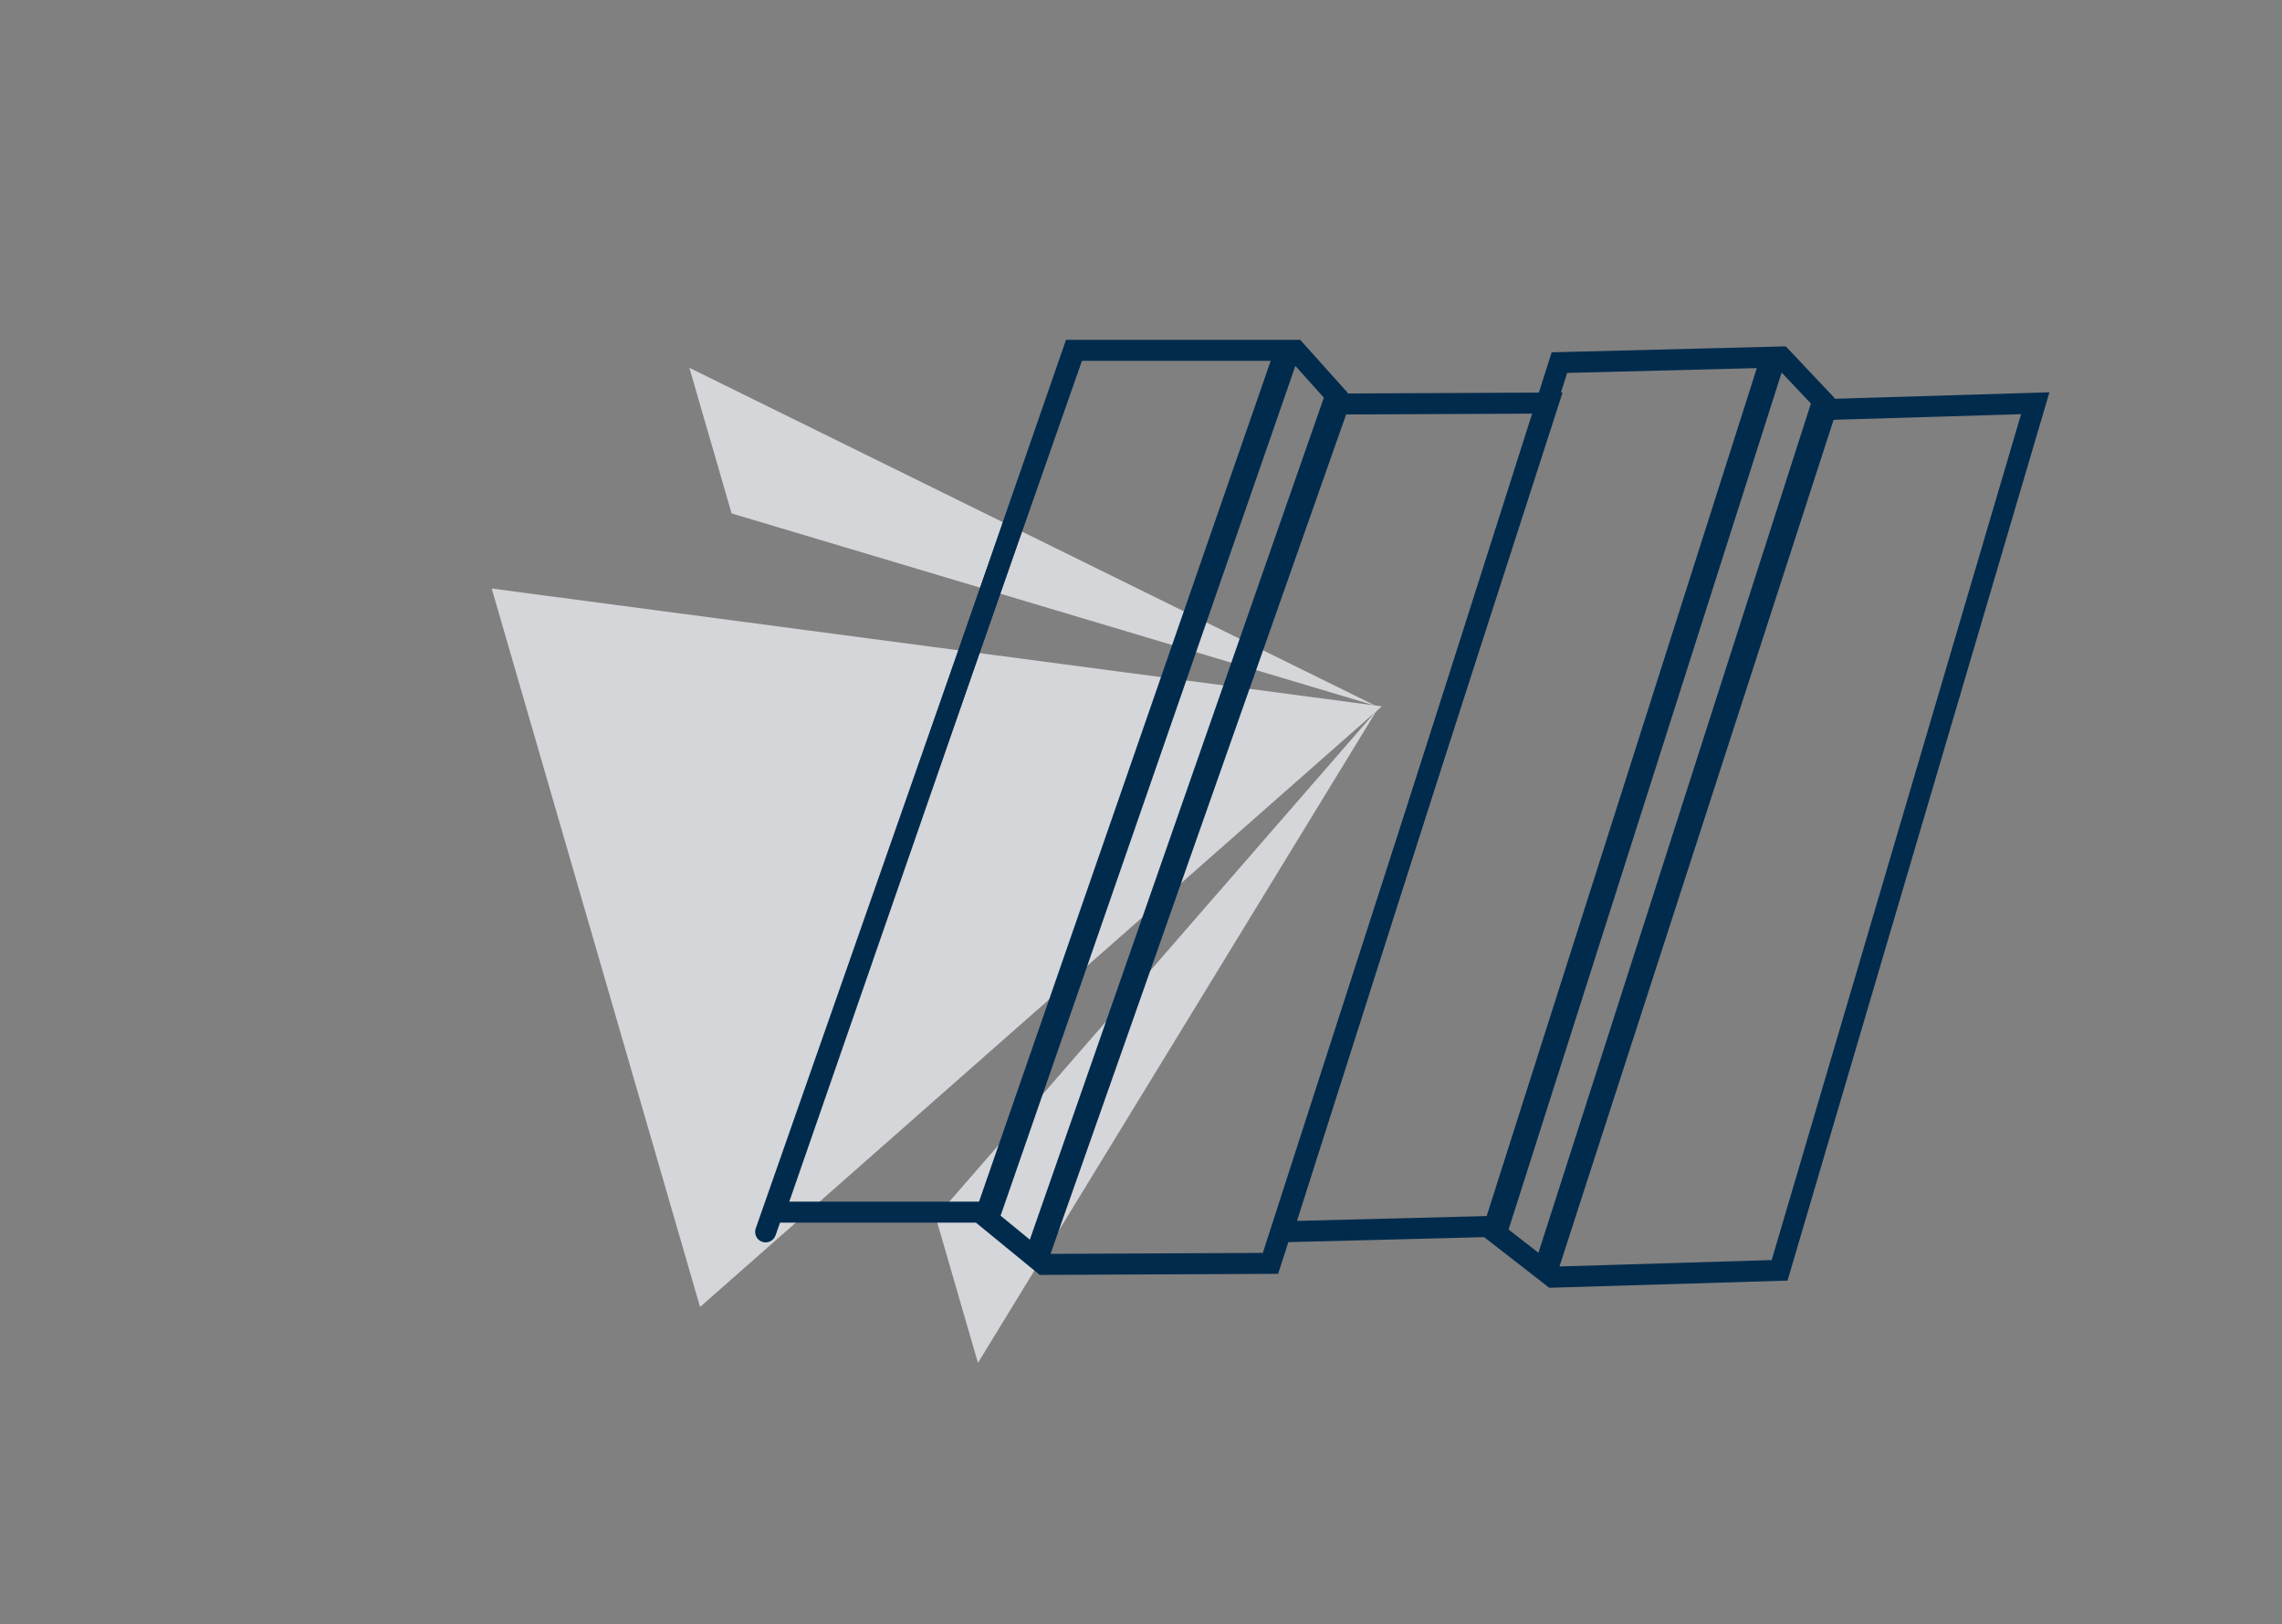
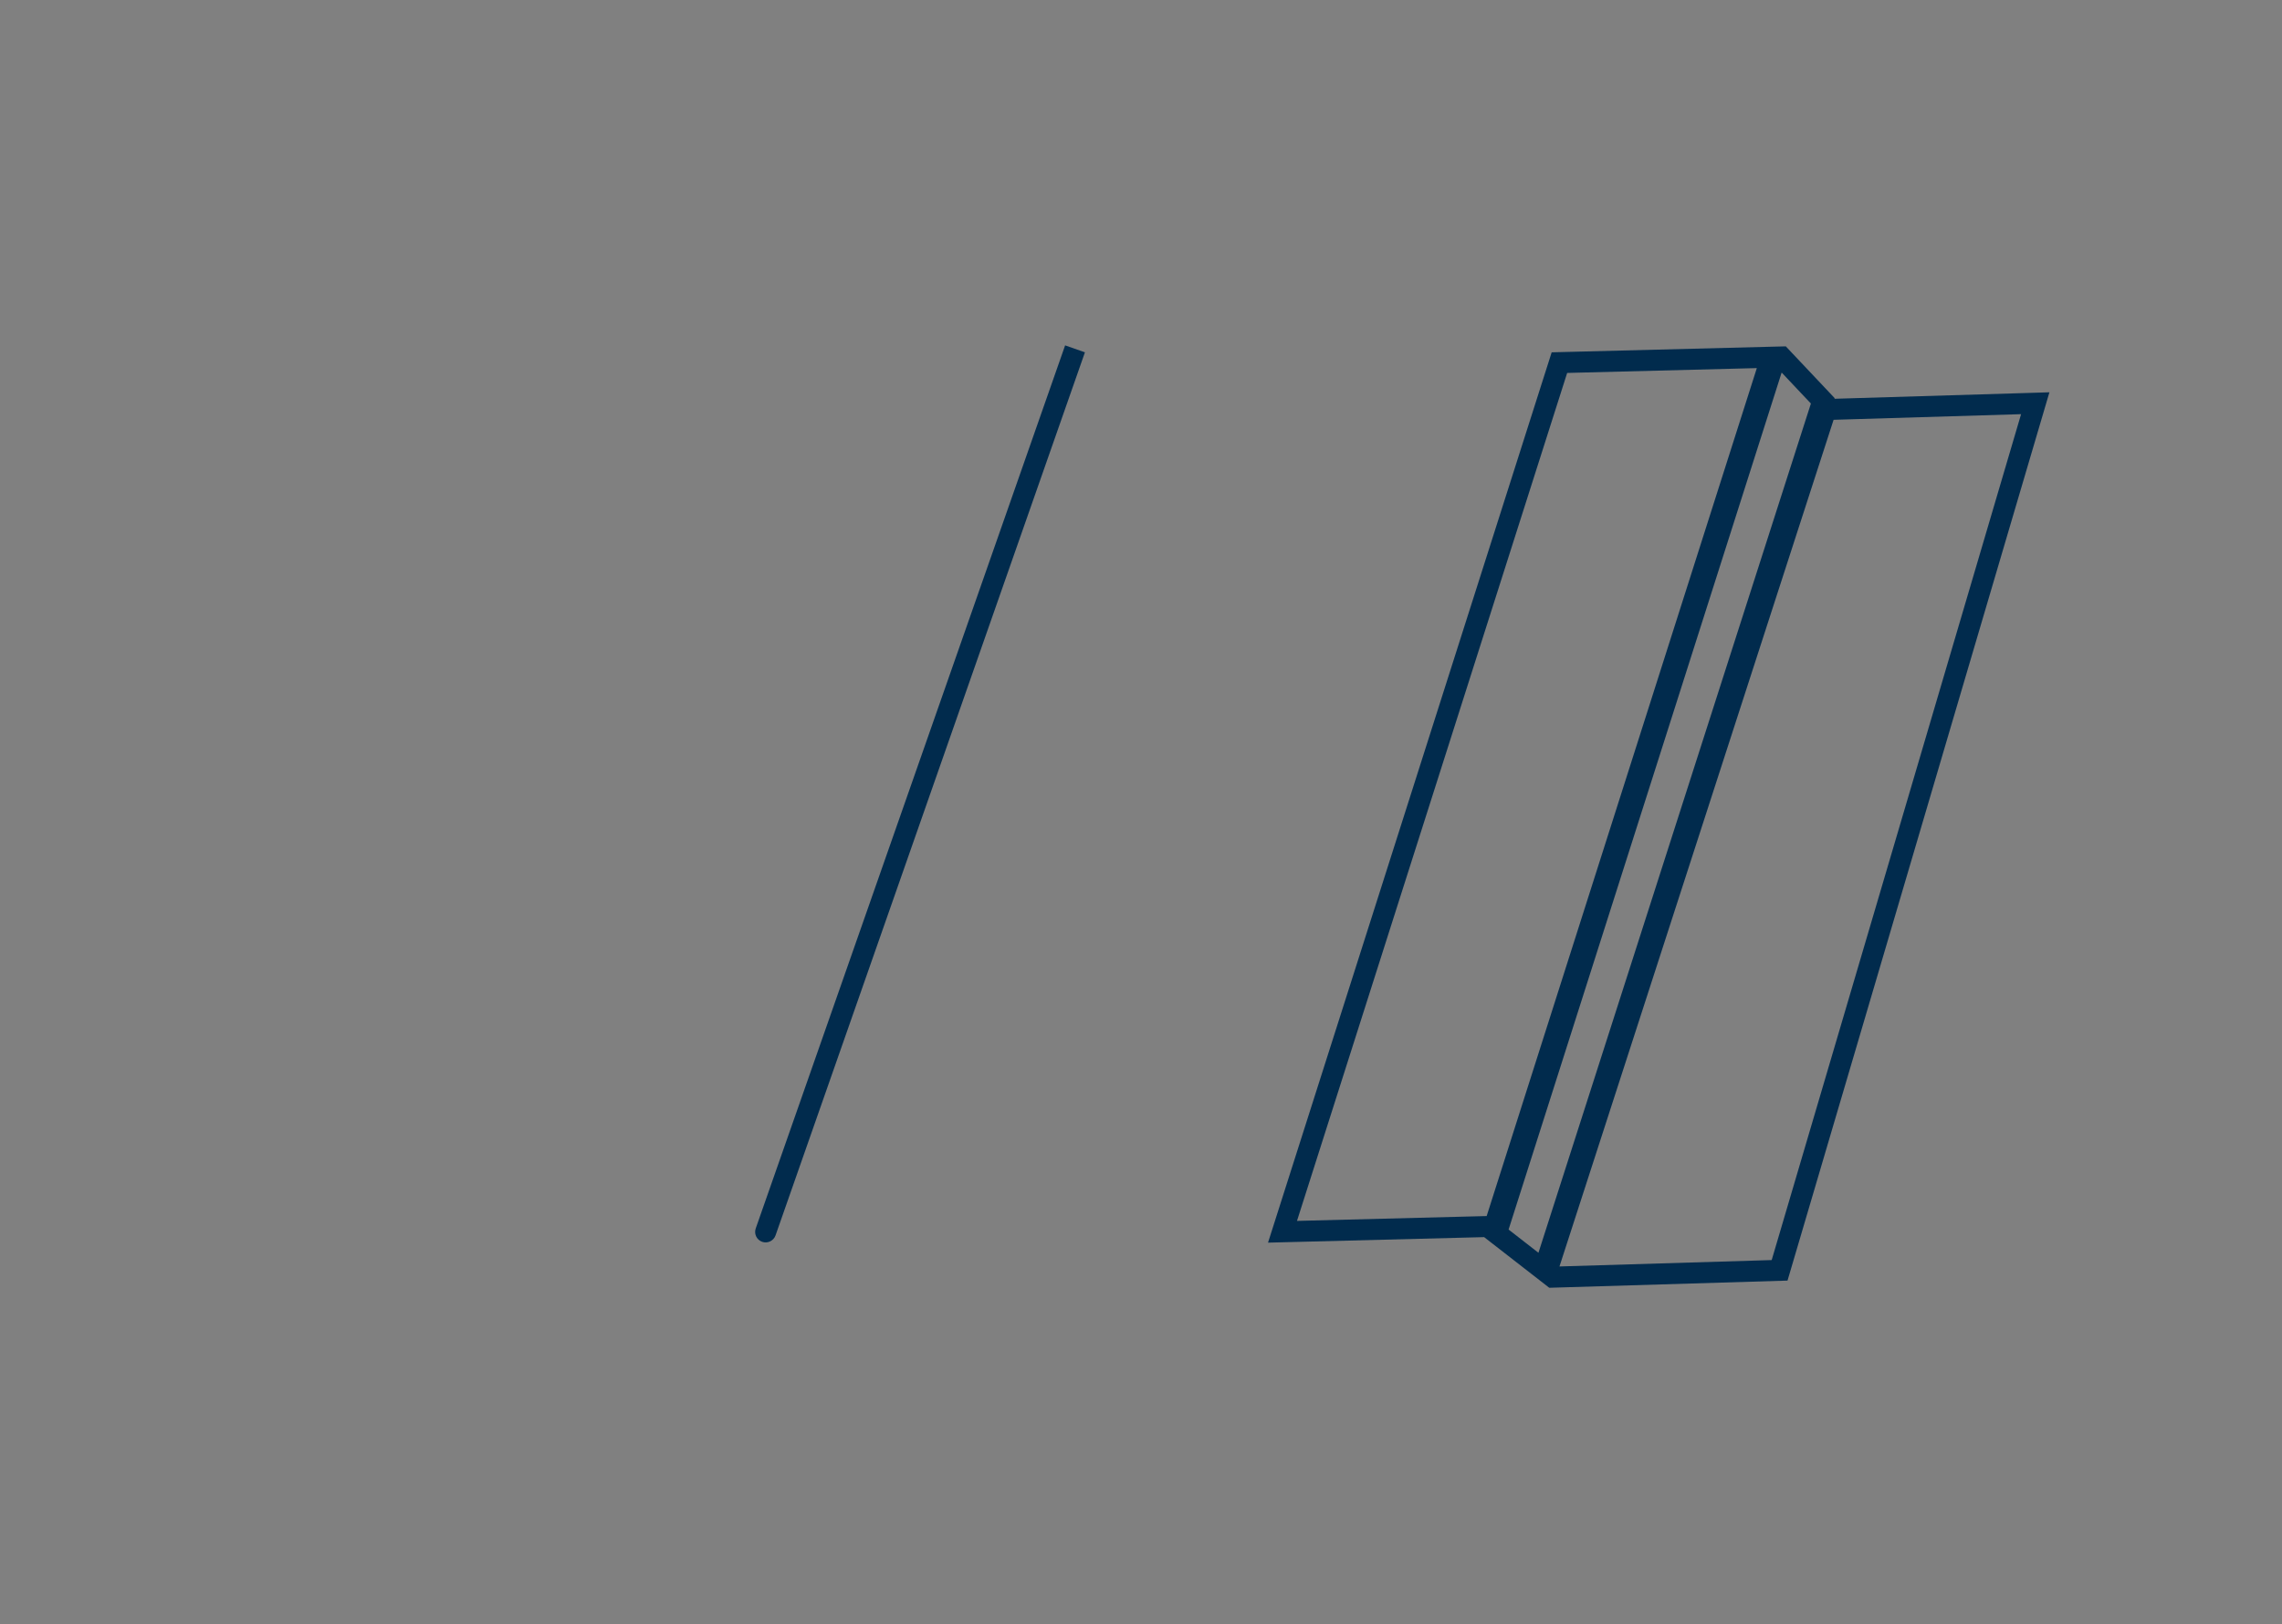
<svg xmlns="http://www.w3.org/2000/svg" width="163" height="116" viewBox="0 0 163 116" fill="none">
  <rect x="0" y="0" width="163" height="116" fill="#808080" stroke="none" />
-   <path d="M49.241 26.27L98.275 50.415L52.257 36.67L49.241 26.27Z" fill="#E9EBEF" fill-opacity="0.8" />
-   <path d="M69.854 97.342L98.36 50.708L66.838 86.942L69.854 97.342Z" fill="#E9EBEF" fill-opacity="0.8" />
-   <path d="M35.121 42.034L98.7 50.45L50.004 93.348L35.121 42.034Z" fill="#E9EBEF" fill-opacity="0.8" />
-   <path fill-rule="evenodd" clip-rule="evenodd" d="M92.527 26.134L94.561 28.401L73.56 88.539L71.471 86.828L92.527 26.134ZM96.269 28.059L96.254 28.104L110.034 28.04L111.613 28.033L111.128 29.535L91.295 90.981L74.269 91.059L74.269 91.059L73.034 90.047L69.71 87.325L55.857 87.325L54.269 87.325L54.789 85.825L76.144 24.273L91.285 24.273L91.585 24.273L91.585 24.273L92.872 24.272L96.269 28.059ZM77.212 25.773L56.377 85.825L69.93 85.825L90.764 25.773L77.212 25.773ZM96.151 29.604L75.037 89.556L90.202 89.486L109.549 29.543L96.151 29.604Z" fill="#012B4D" />
  <path fill-rule="evenodd" clip-rule="evenodd" d="M127.26 26.608L129.35 28.822L109.889 89.476L107.756 87.818L127.26 26.608ZM131.049 28.437L131.035 28.482L144.81 28.067L146.387 28.019L145.941 29.533L127.68 91.464L110.662 91.977L110.662 91.977L109.401 90.996L106.009 88.359L92.16 88.713L90.573 88.753L91.055 87.24L110.834 25.164L125.97 24.778L126.271 24.77L126.271 24.77L127.557 24.738L131.049 28.437ZM111.94 26.636L92.642 87.2L106.19 86.854L125.488 26.291L111.94 26.636ZM130.971 29.984L111.391 90.454L126.549 89.998L144.363 29.581L130.971 29.984Z" fill="#012B4D" />
  <path d="M53.981 87.738C53.844 88.129 54.05 88.557 54.441 88.694C54.831 88.831 55.259 88.625 55.396 88.234L53.981 87.738ZM76.08 24.668L53.981 87.738L55.396 88.234L77.495 25.164L76.08 24.668Z" fill="#012B4D" />
</svg>